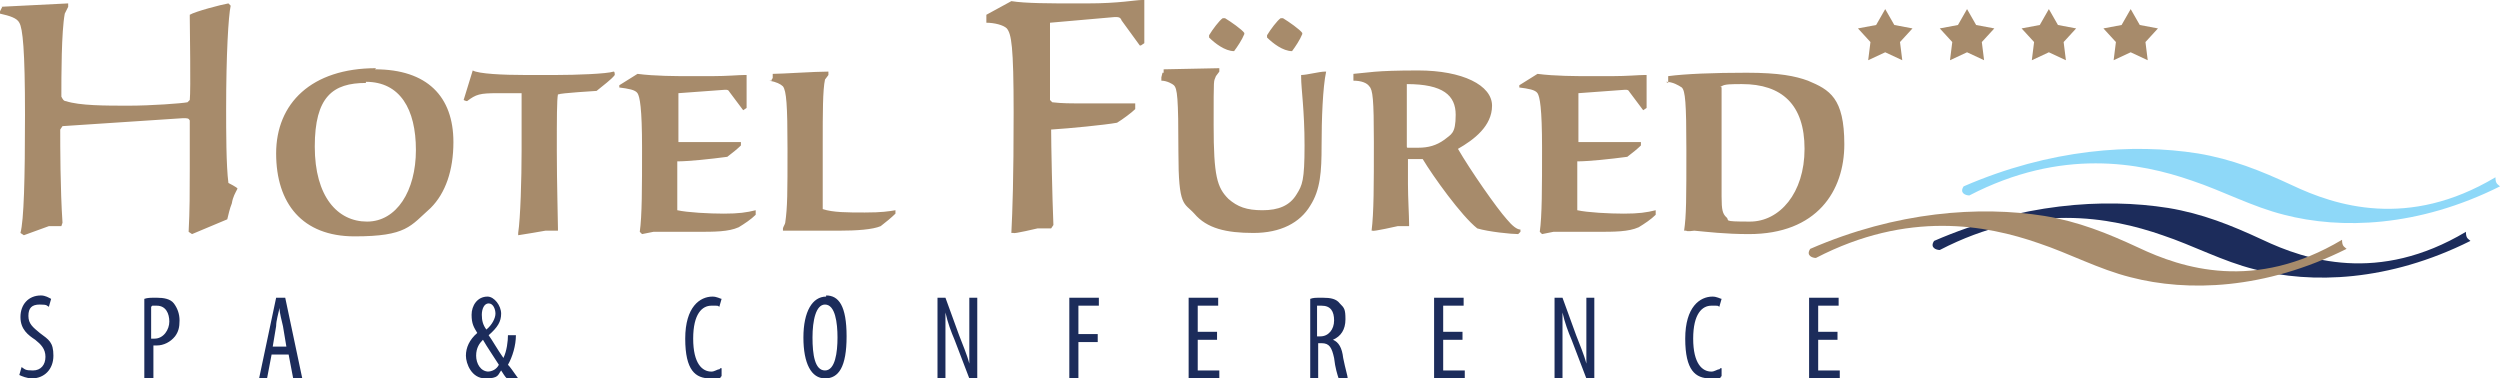
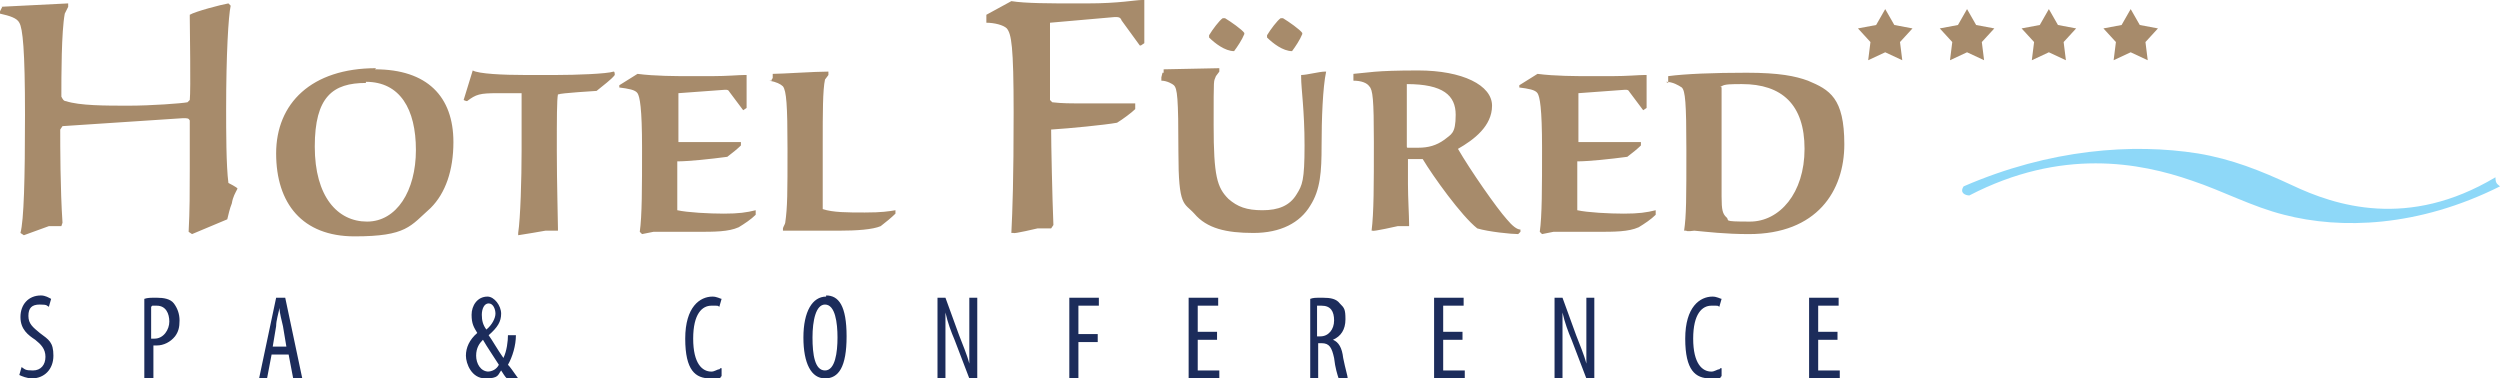
<svg xmlns="http://www.w3.org/2000/svg" id="Layer_1" version="1.1" viewBox="5 3.2 220 33.3">
  <defs>
    <style>
      .st0, .st1 {
        fill: #1c2c5b;
      }

      .st1, .st2 {
        fill-rule: evenodd;
      }

      .st3 {
        fill: #a78b6b;
      }

      .st2 {
        fill: #8ed8f8;
      }
    </style>
  </defs>
  <path class="st3" d="M156.4,10.8h.1c.2-.2.9-.2,1.8-.2,3.5,0,5.5,1.8,5.5,5.7s-2.2,6.4-4.8,6.4-1.7-.1-2.1-.4c-.3-.3-.4-.6-.4-1.8v-9.6ZM151.6,10.4c.6,0,1.1.3,1.4.5.3.3.4,1.3.4,5.5s0,5.8-.2,7.1h.2c0,.1.7,0,.7,0,1.1.1,2.7.3,4.8.3,6,0,8.4-3.8,8.4-7.9s-1.3-4.8-3.2-5.6c-1.1-.4-2.5-.7-5.4-.7s-5.4.1-6.9.3v.6c0,0,0,0,0,0ZM138.7,10.6v.3c.8.1,1.4.2,1.6.5.2.3.4,1.3.4,4.8s0,6-.2,7.4l.2.2,1-.2c1.5,0,2.8,0,3.8,0,1.6,0,2.8,0,3.7-.4.5-.3,1.1-.7,1.5-1.1v-.4c0,0,0,0,0,0-.8.2-1.5.3-2.8.3s-3.2-.1-4.1-.3v-4.3c1,0,2.9-.2,4.4-.4.4-.3.9-.7,1.2-1,0,0,0-.1,0-.2s0-.1,0-.1c-.9,0-1.7,0-3,0s-1.9,0-2.5,0h0v-4.3l4.1-.3c.2,0,.3,0,.4.2l1.2,1.6h0l.3-.2h0c0,0,0-2.9,0-2.9h-.2c-.5,0-1.5.1-2.8.1h-2.2c-.9,0-2.9,0-4.4-.2l-1.6,1ZM128.8,10.6c3.2,0,4.3,1,4.3,2.7s-.4,1.7-1,2.2c-.7.5-1.4.7-2.3.7s-.8,0-.9,0-.1,0-.1-.2v-5.2h0ZM128.8,17.2h1.4c.9,1.5,3.4,5,4.8,6.1,1,.3,3,.5,3.6.5l.2-.2v-.2c-.3,0-.7-.3-1.2-.9-.9-1-3.2-4.3-4.3-6.2h0c1.4-.8,3-2,3-3.8s-2.6-3.1-6.5-3.1-4.4.2-5.7.3v.6c.7,0,1.2.2,1.4.5.3.3.4,1.1.4,4.9s0,6.2-.2,7.8h.1c0,.1,2.2-.4,2.2-.4h1c0,0,0-.2,0-.2,0-.7-.1-2.3-.1-3.5v-2.4ZM119.6,6.1c-.2-.3-1.2-1-1.7-1.3,0,0-.2,0-.2,0-.3.2-.9,1-1.2,1.5,0,0,0,.2,0,.2.5.5,1.4,1.2,2.2,1.2.3-.4.7-1,.9-1.5v-.2ZM114.5,6.1c-.2-.3-1.2-1-1.7-1.3,0,0-.2,0-.2,0-.3.2-.9,1-1.2,1.5,0,0,0,.2,0,.2.5.5,1.4,1.2,2.2,1.2.3-.4.7-1,.9-1.5v-.2ZM107.2,10v.3c.5,0,1,.3,1.1.4.3.3.4,1,.4,5.9s.5,4.4,1.4,5.4c1.1,1.3,2.8,1.7,5.2,1.7s4.1-.9,5-2.4c.9-1.4,1-3,1-5.3s.1-5.1.4-6.5h-.1c-.5,0-1.6.3-2.1.3v.2c0,1,.3,2.9.3,6s-.2,3.5-.7,4.3c-.6,1-1.6,1.4-3,1.4s-2.2-.3-3-1c-1-1-1.3-2-1.3-6.5s0-3.7.2-4.3l.3-.4v-.3c0,0-4.9.1-4.9.1v.3c-.1,0-.1,0-.1,0ZM91.8,4.8v.4c.7,0,1.5.2,1.8.5.4.5.6,1.5.6,7.4s-.1,8.6-.2,10.6h.2c0,.1,2.1-.4,2.1-.4h1.2c0,0,.2-.3.2-.3-.1-2.4-.2-7.2-.2-8.4,1.6-.1,4.7-.4,5.8-.6.5-.3,1.3-.9,1.6-1.2,0,0,0-.1,0-.3s0-.1,0-.2c-1.2,0-2.3,0-4.1,0s-2.3,0-3.2-.1l-.2-.2v-6.8l5.7-.5c.3,0,.5,0,.6.3l1.6,2.2h.1s.3-.2.3-.2h0c0,0,0-3.8,0-3.8h-.2c-.6,0-2,.3-4.8.3h-1.2c-2,0-4.3,0-5.5-.2l-2.2,1.2h0ZM72.7,10.3c.6.1,1,.3,1.2.5.3.4.4,1.6.4,5.5s0,5.1-.2,6.5c0,.1-.2.4-.2.5v.2c.9,0,3.3,0,4.9,0s3-.1,3.7-.4c.4-.3,1-.8,1.3-1.1v-.3c0,0,0,0,0,0-.6.1-1.2.2-2.7.2s-2.8,0-3.7-.3c0-.9,0-3.4,0-5.9s0-4.6.2-5.5l.3-.4h0c0-.1,0-.3,0-.3-1.2,0-4.1.2-4.9.2v.4c-.1,0-.1.2-.1.2h0ZM59.5,10.6v.3c.8.1,1.4.2,1.6.5.2.3.4,1.3.4,4.8s0,6-.2,7.4l.2.2,1-.2c1.5,0,2.8,0,3.8,0,1.6,0,2.8,0,3.7-.4.5-.3,1.1-.7,1.5-1.1v-.4c0,0,0,0,0,0-.8.2-1.5.3-2.8.3s-3.2-.1-4.1-.3v-4.3c1,0,2.9-.2,4.4-.4.4-.3.9-.7,1.2-1,0,0,0-.1,0-.2s0-.1,0-.1c-.9,0-1.7,0-3,0s-1.9,0-2.5,0h0v-4.3l4.1-.3c.2,0,.3,0,.4.2l1.2,1.6h0l.3-.2h0c0,0,0-2.9,0-2.9h-.2c-.5,0-1.5.1-2.8.1h-2.2c-.9,0-2.9,0-4.4-.2l-1.6,1ZM45.8,12c0,0,.2.1.3.1.8-.6,1.1-.7,2.7-.7h2.1c0,.9,0,2.7,0,5.1s-.1,5.9-.3,7.2v.2c.1,0,2.4-.4,2.4-.4h1.1v-.2c0-.8-.1-3.9-.1-6.8s0-4.5.1-5h.1c0-.1,3.3-.3,3.3-.3.6-.5,1.3-1,1.6-1.4,0-.1,0-.3-.1-.3-.6.2-3.3.3-5.1.3h-2.7c-1.9,0-4.1-.1-4.6-.4l-.8,2.6h0ZM37.2,10.4c3,0,4.4,2.4,4.4,6s-1.7,6.3-4.3,6.3-4.6-2.2-4.6-6.6,1.6-5.6,4.5-5.6ZM38.1,9.2c-5.7,0-8.8,3.1-8.8,7.5s2.3,7.3,6.9,7.3,4.9-.9,6.7-2.5c1.3-1.3,2-3.3,2-5.8,0-4-2.3-6.4-6.9-6.4ZM5.2,3.8l-.2.4v.2c.9.2,1.5.4,1.7.8.3.5.5,2.4.5,8.1s-.1,9.3-.4,10.4l.3.2,2.2-.8h1.1c0,0,.1-.3.1-.3-.2-3-.2-6.8-.2-8.2l.2-.3,10.6-.7c.4,0,.5,0,.6.2v4.2c0,2.1,0,3.7-.1,5.6l.3.2,3.1-1.3c.1-.4.2-.9.4-1.4.1-.6.3-.9.5-1.3h0c0-.1-.8-.5-.8-.5-.2-1.5-.2-4.7-.2-6.5,0-4.8.2-8.2.4-9.1l-.2-.2c-.6.1-2.9.7-3.4,1v.2c0,.9.1,6.4,0,7.3l-.2.2c-.5.1-3.2.3-5.2.3s-4.3,0-5.5-.4c-.2,0-.3-.2-.4-.4,0-1.8,0-5.7.3-7.3l.3-.6v-.3c-.1,0-6,.3-6,.3Z" />
-   <path class="st1" d="M195.8,21.5c-5.7-.9-13-.4-20.6,2.9-.4.6.2.8.5.8,8.1-4.2,15-2.9,19.6-1.3,2.7.9,5.3,2.3,8.1,3,5,1.3,11.8,1.1,19-2.5-.2-.2-.4-.2-.4-.8-7.7,4.6-14.1,2.5-17.9.7-2.8-1.3-5.3-2.3-8.3-2.8Z" />
-   <path class="st3" d="M184.9,22.2c-5.7-.9-13-.4-20.6,2.9-.4.6.2.8.5.8,8.1-4.2,15-2.9,19.6-1.3,2.7.9,5.3,2.3,8.1,3,5,1.3,11.8,1.1,19-2.5-.2-.2-.4-.2-.4-.8-7.7,4.6-14.1,2.5-17.9.7-2.8-1.3-5.3-2.3-8.3-2.8Z" />
+   <path class="st1" d="M195.8,21.5Z" />
  <path class="st2" d="M198.4,16.7c-5.7-.9-13-.4-20.6,2.9-.4.6.2.8.5.8,8.1-4.2,15-2.9,19.6-1.3,2.7.9,5.3,2.3,8.1,3,5,1.3,11.8,1.1,19-2.5-.2-.2-.4-.2-.4-.8-7.7,4.6-14.1,2.5-17.9.7-2.8-1.3-5.3-2.3-8.3-2.8Z" />
  <path class="st3" d="M178.1,4l.8,1.4,1.6.3-1.1,1.2.2,1.6-1.5-.7-1.5.7.2-1.6-1.1-1.2,1.6-.3.8-1.4ZM185.3,4l.8,1.4,1.6.3-1.1,1.2.2,1.6-1.5-.7-1.5.7.2-1.6-1.1-1.2,1.6-.3.8-1.4ZM192.5,4l.8,1.4,1.6.3-1.1,1.2.2,1.6-1.5-.7-1.5.7.2-1.6-1.1-1.2,1.6-.3.8-1.4ZM170.9,4l.8,1.4,1.6.3-1.1,1.2.2,1.6-1.5-.7-1.5.7.2-1.6-1.1-1.2,1.6-.3.8-1.4h0Z" />
  <path class="st0" d="M166.7,32.4h-1.7v-2.3h1.8v-.7h-2.6v7.1h2.7v-.7h-1.9v-2.7h1.7v-.7ZM156.3,35.7c-.2,0-.4.2-.7.2-.8,0-1.6-.7-1.6-2.9s.8-2.9,1.6-2.9.5,0,.7.1l.2-.7c-.1,0-.4-.2-.8-.2-1.1,0-2.4.9-2.4,3.7s.9,3.5,2.2,3.5.7,0,1-.2v-.7h-.1ZM142.5,36.5v-2.4c0-1.5,0-2.4,0-3.4h0c.2.9.5,1.7.8,2.4l1.3,3.4h.7v-7.1h-.7v2.5c0,1.2,0,2.1,0,3.3h0c-.2-.8-.6-1.7-.9-2.5l-1.2-3.3h-.7v7.1h.7,0ZM133.7,32.4h-1.7v-2.3h1.8v-.7h-2.6v7.1h2.7v-.7h-1.9v-2.7h1.7v-.7ZM120.9,30.1c.1,0,.2,0,.4,0,.8,0,1.1.5,1.1,1.3s-.5,1.4-1.2,1.4h-.3v-2.7h0ZM120.2,36.5h.8v-3.1h.3c.7,0,.9.4,1.1,1.3.1.9.3,1.5.4,1.8h.8c0-.2-.2-.8-.4-1.8-.1-.9-.4-1.4-.9-1.6h0c.7-.3,1.1-.9,1.1-1.8s-.1-1-.5-1.4c-.3-.4-.8-.5-1.5-.5s-.8,0-1.1.1v7h0ZM112.1,32.4h-1.7v-2.3h1.8v-.7h-2.6v7.1h2.7v-.7h-1.9v-2.7h1.7v-.7ZM99.1,36.5h.8v-3.2h1.7v-.7h-1.7v-2.5h1.8v-.7h-2.6v7.1ZM88.2,36.5v-2.4c0-1.5,0-2.4,0-3.4h0c.2.9.5,1.7.8,2.4l1.3,3.4h.7v-7.1h-.7v2.5c0,1.2,0,2.1,0,3.3h0c-.2-.8-.6-1.7-.9-2.5l-1.2-3.3h-.7v7.1h.7,0ZM77.6,30c.9,0,1.1,1.6,1.1,2.9s-.2,2.9-1.1,2.9-1.1-1.4-1.1-2.9.3-2.9,1.1-2.9ZM77.7,29.3c-1.2,0-2,1.3-2,3.6s.7,3.6,1.9,3.6,1.9-1,1.9-3.7-.7-3.6-1.8-3.6h0ZM68.3,35.7c-.2,0-.4.2-.7.2-.8,0-1.6-.7-1.6-2.9s.8-2.9,1.6-2.9.5,0,.7.1l.2-.7c-.1,0-.4-.2-.8-.2-1.1,0-2.4.9-2.4,3.7s.9,3.5,2.2,3.5.7,0,1-.2v-.7h-.1ZM48,29.9c.4,0,.6.5.6.9s-.3,1-.8,1.4c-.3-.4-.4-.8-.4-1.3s.2-1,.6-1h0ZM48,35.9c-.7,0-1.1-.7-1.1-1.4s.3-1.1.6-1.4c.4.7.9,1.4,1.4,2.2-.2.4-.6.6-1,.6ZM50.6,36.5c-.5-.7-.7-1-.9-1.2.4-.7.7-1.7.7-2.6h-.7c0,.5-.1,1.4-.4,2-.5-.7-1-1.6-1.3-2h0c.8-.7,1.1-1.2,1.1-1.9s-.6-1.5-1.2-1.5c-.9,0-1.4.8-1.4,1.6s.2,1.1.5,1.6h0c-.7.6-1,1.3-1,2s.5,2,1.7,2,1.1-.3,1.4-.7c.2.3.3.5.5.7h.9,0ZM29,33.7l.3-1.8c0-.5.2-1.1.3-1.6h0c0,.5.2,1.1.3,1.6l.3,1.8h-1.3,0ZM30.4,34.4l.4,2.1h.8l-1.5-7.1h-.8l-1.5,7.1h.7l.4-2.1h1.5ZM18.4,30.1c0,0,.2,0,.4,0,.8,0,1.1.7,1.1,1.4s-.5,1.5-1.3,1.5-.2,0-.3,0v-2.8ZM17.7,36.5h.8v-2.9c.1,0,.2,0,.3,0,.6,0,1.2-.3,1.6-.8.3-.4.4-.8.4-1.4s-.2-1.1-.5-1.5c-.3-.4-.9-.5-1.5-.5s-.8,0-1.1.1v7h0ZM6.7,36.2c.2.1.7.3,1.1.3,1.1,0,1.9-.8,1.9-2s-.4-1.4-1.2-2c-.6-.5-1-.8-1-1.5s.3-1,1-1,.6.1.8.2l.2-.7c-.2-.1-.5-.3-.9-.3-1.1,0-1.8.8-1.8,1.9s.7,1.6,1.3,2c.5.4.9.8.9,1.5s-.4,1.2-1.1,1.2-.7-.1-1-.3l-.2.7h0Z" />
</svg>